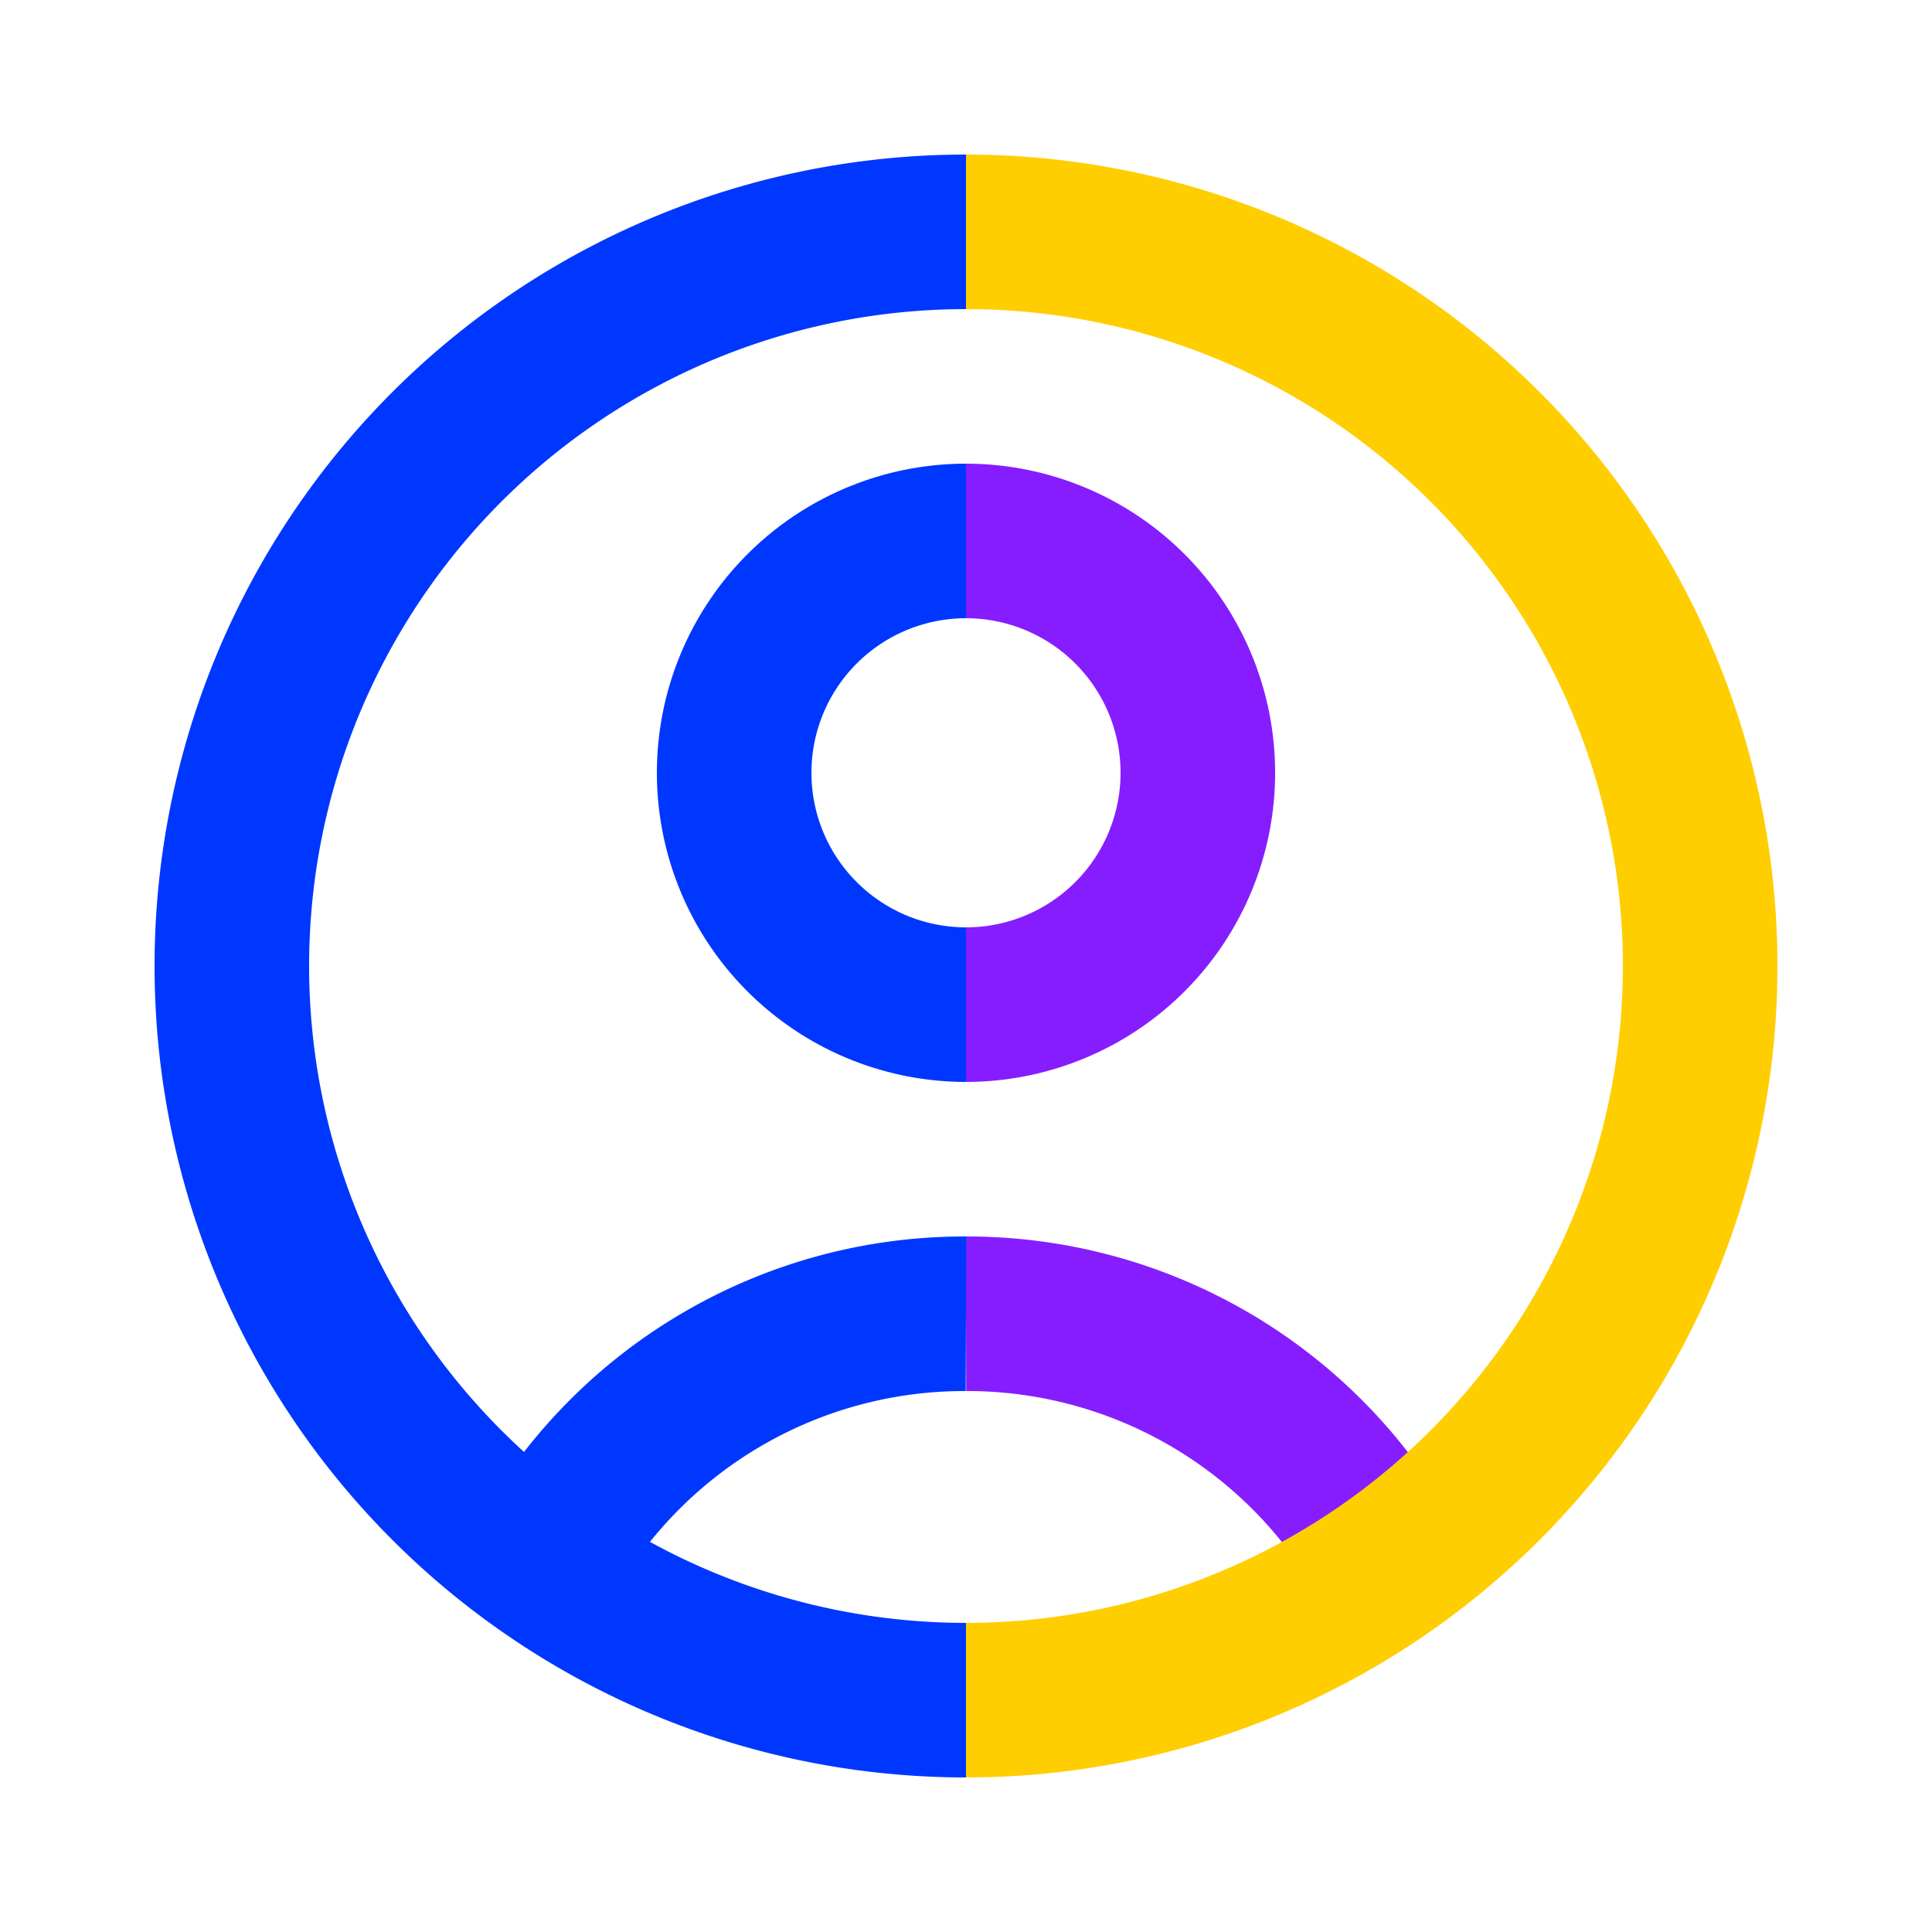
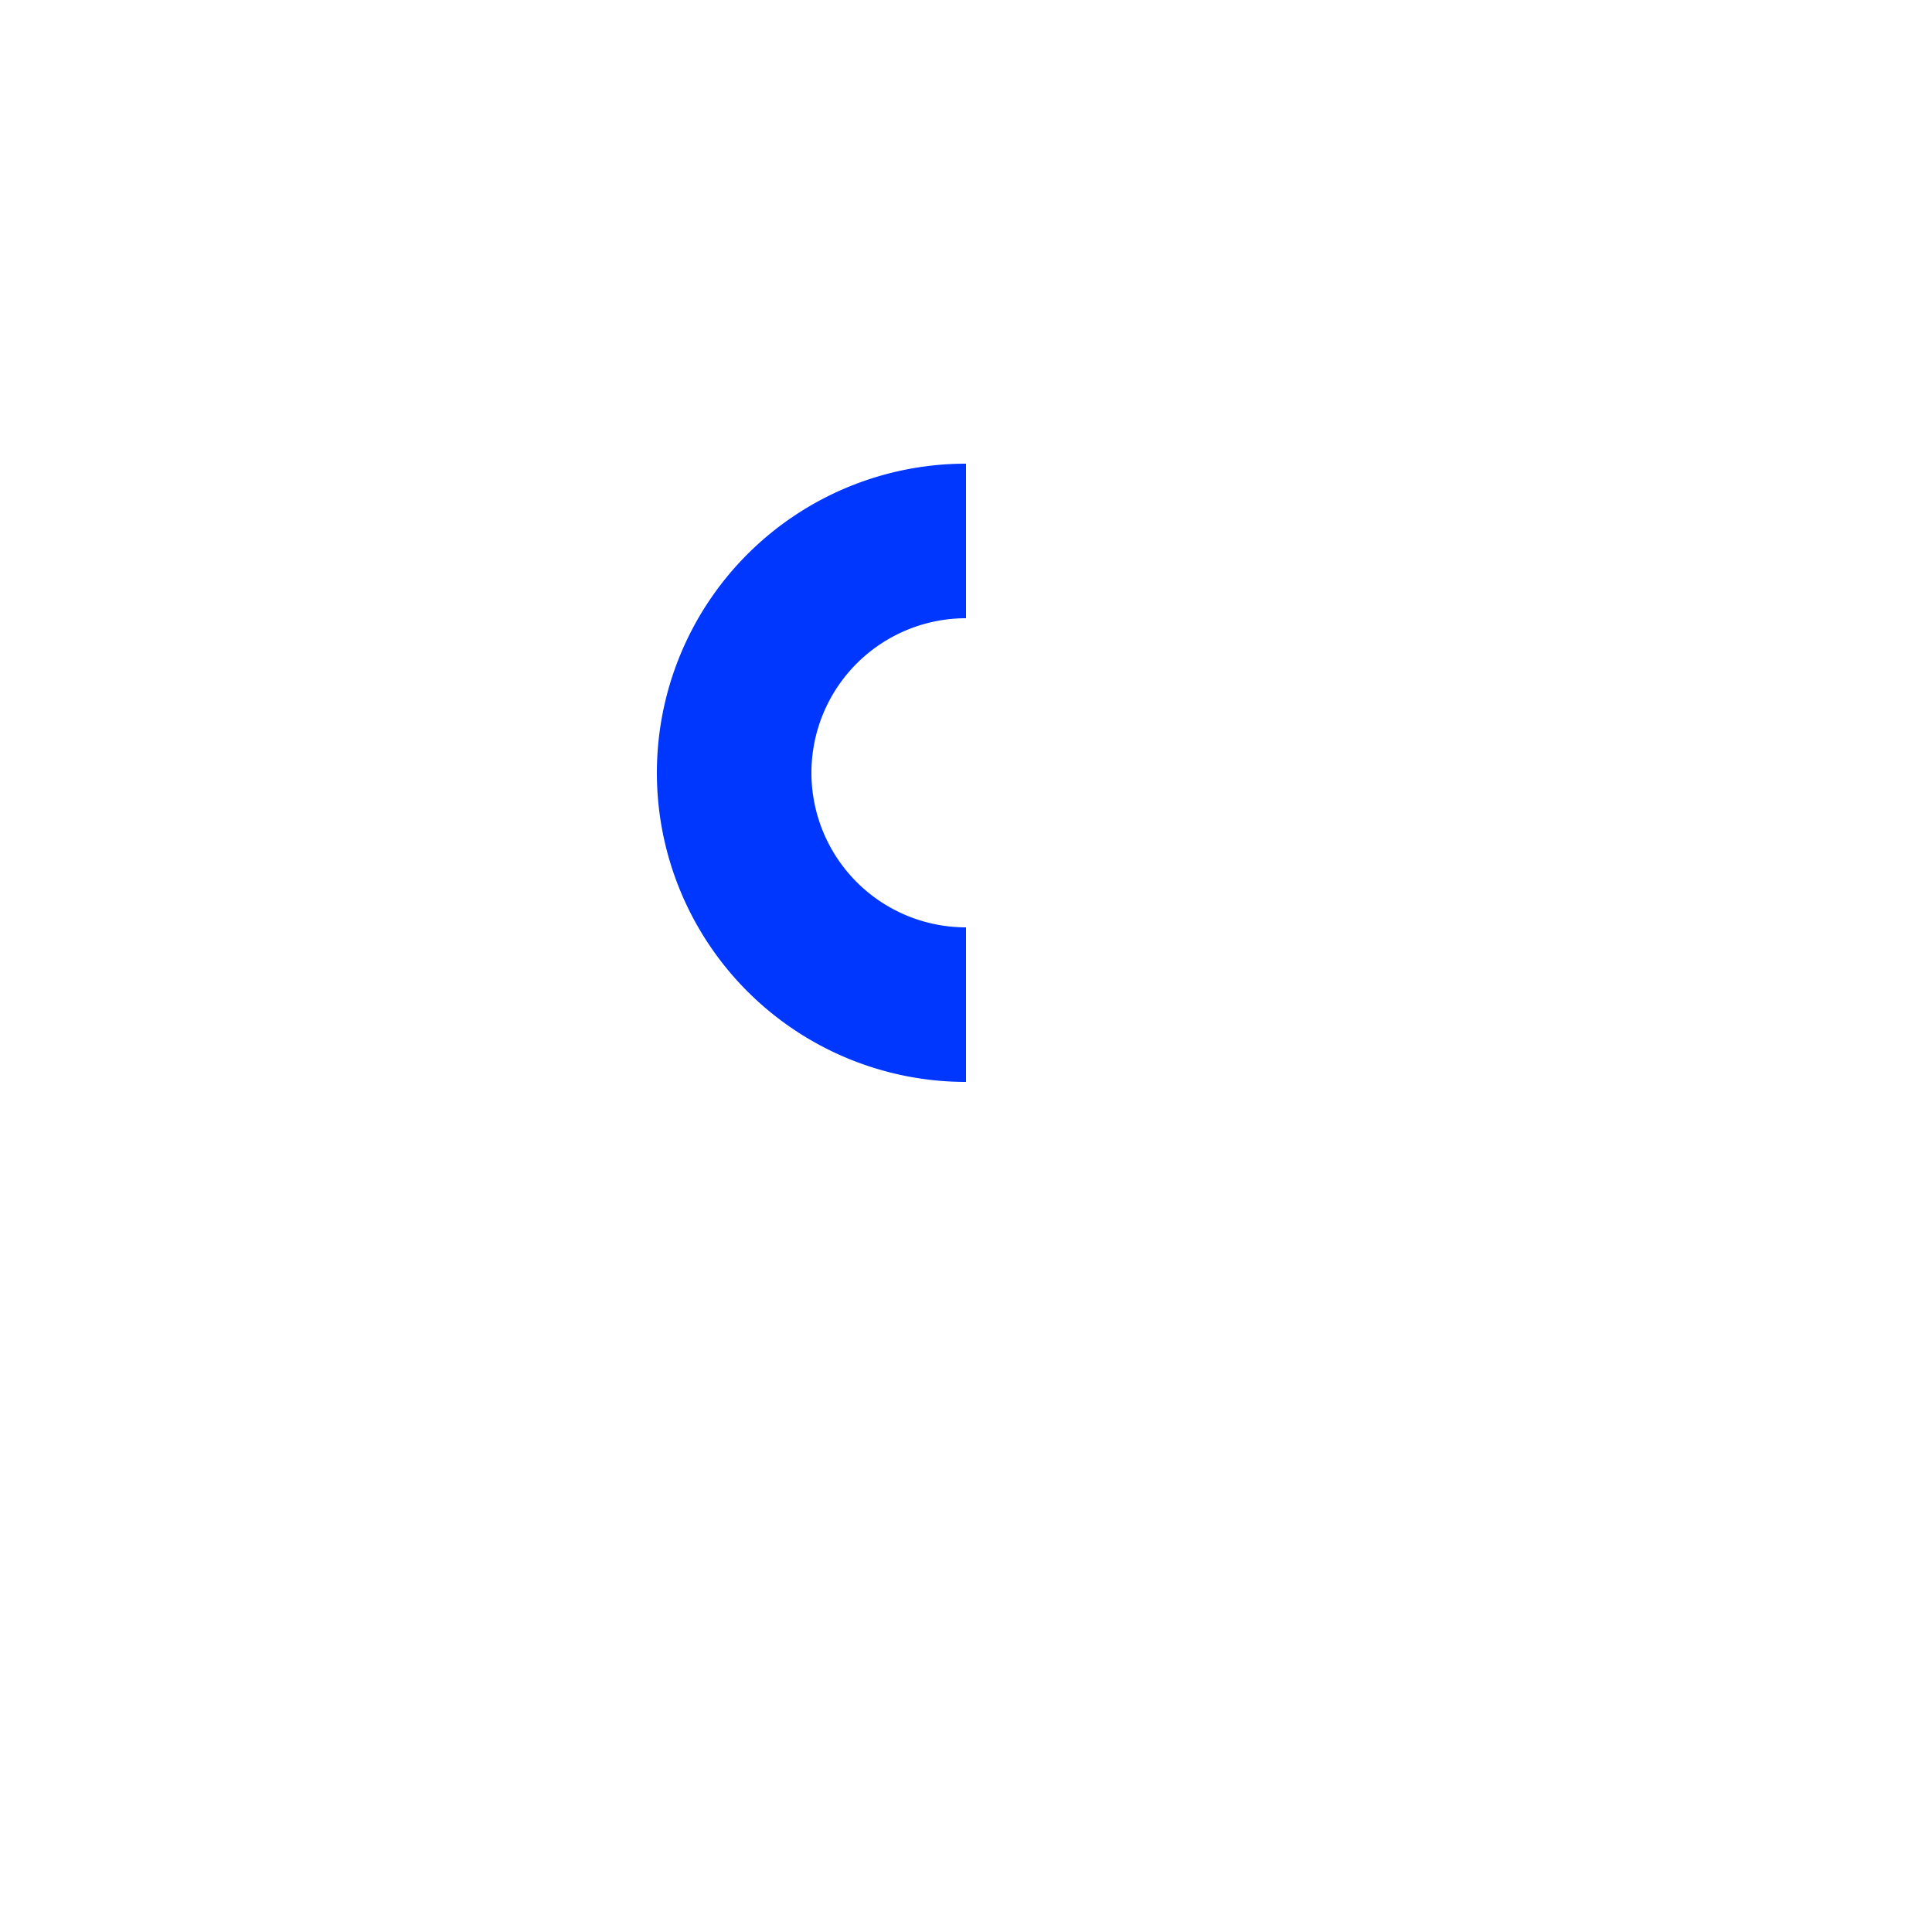
<svg xmlns="http://www.w3.org/2000/svg" viewBox="0 0 50 50">
  <g fill="none" stroke-miterlimit="10" stroke-width="4">
-     <path d="m36 40.57a12.44 12.44 0 0 0 -11-6.57" stroke="#861dff" />
-     <path d="m25 6a19 19 0 0 0 0 38" stroke="#0037ff" />
-     <path d="m25 6a19 19 0 0 1 0 38" stroke="#ffce00" />
-     <path d="m25 14a6 6 0 0 1 0 12" stroke="#861dff" />
    <g stroke="#0037ff">
-       <path d="m25 34a12.43 12.43 0 0 0 -11 6.56" />
      <path d="m25 26a6 6 0 1 1 0-12" />
    </g>
  </g>
</svg>